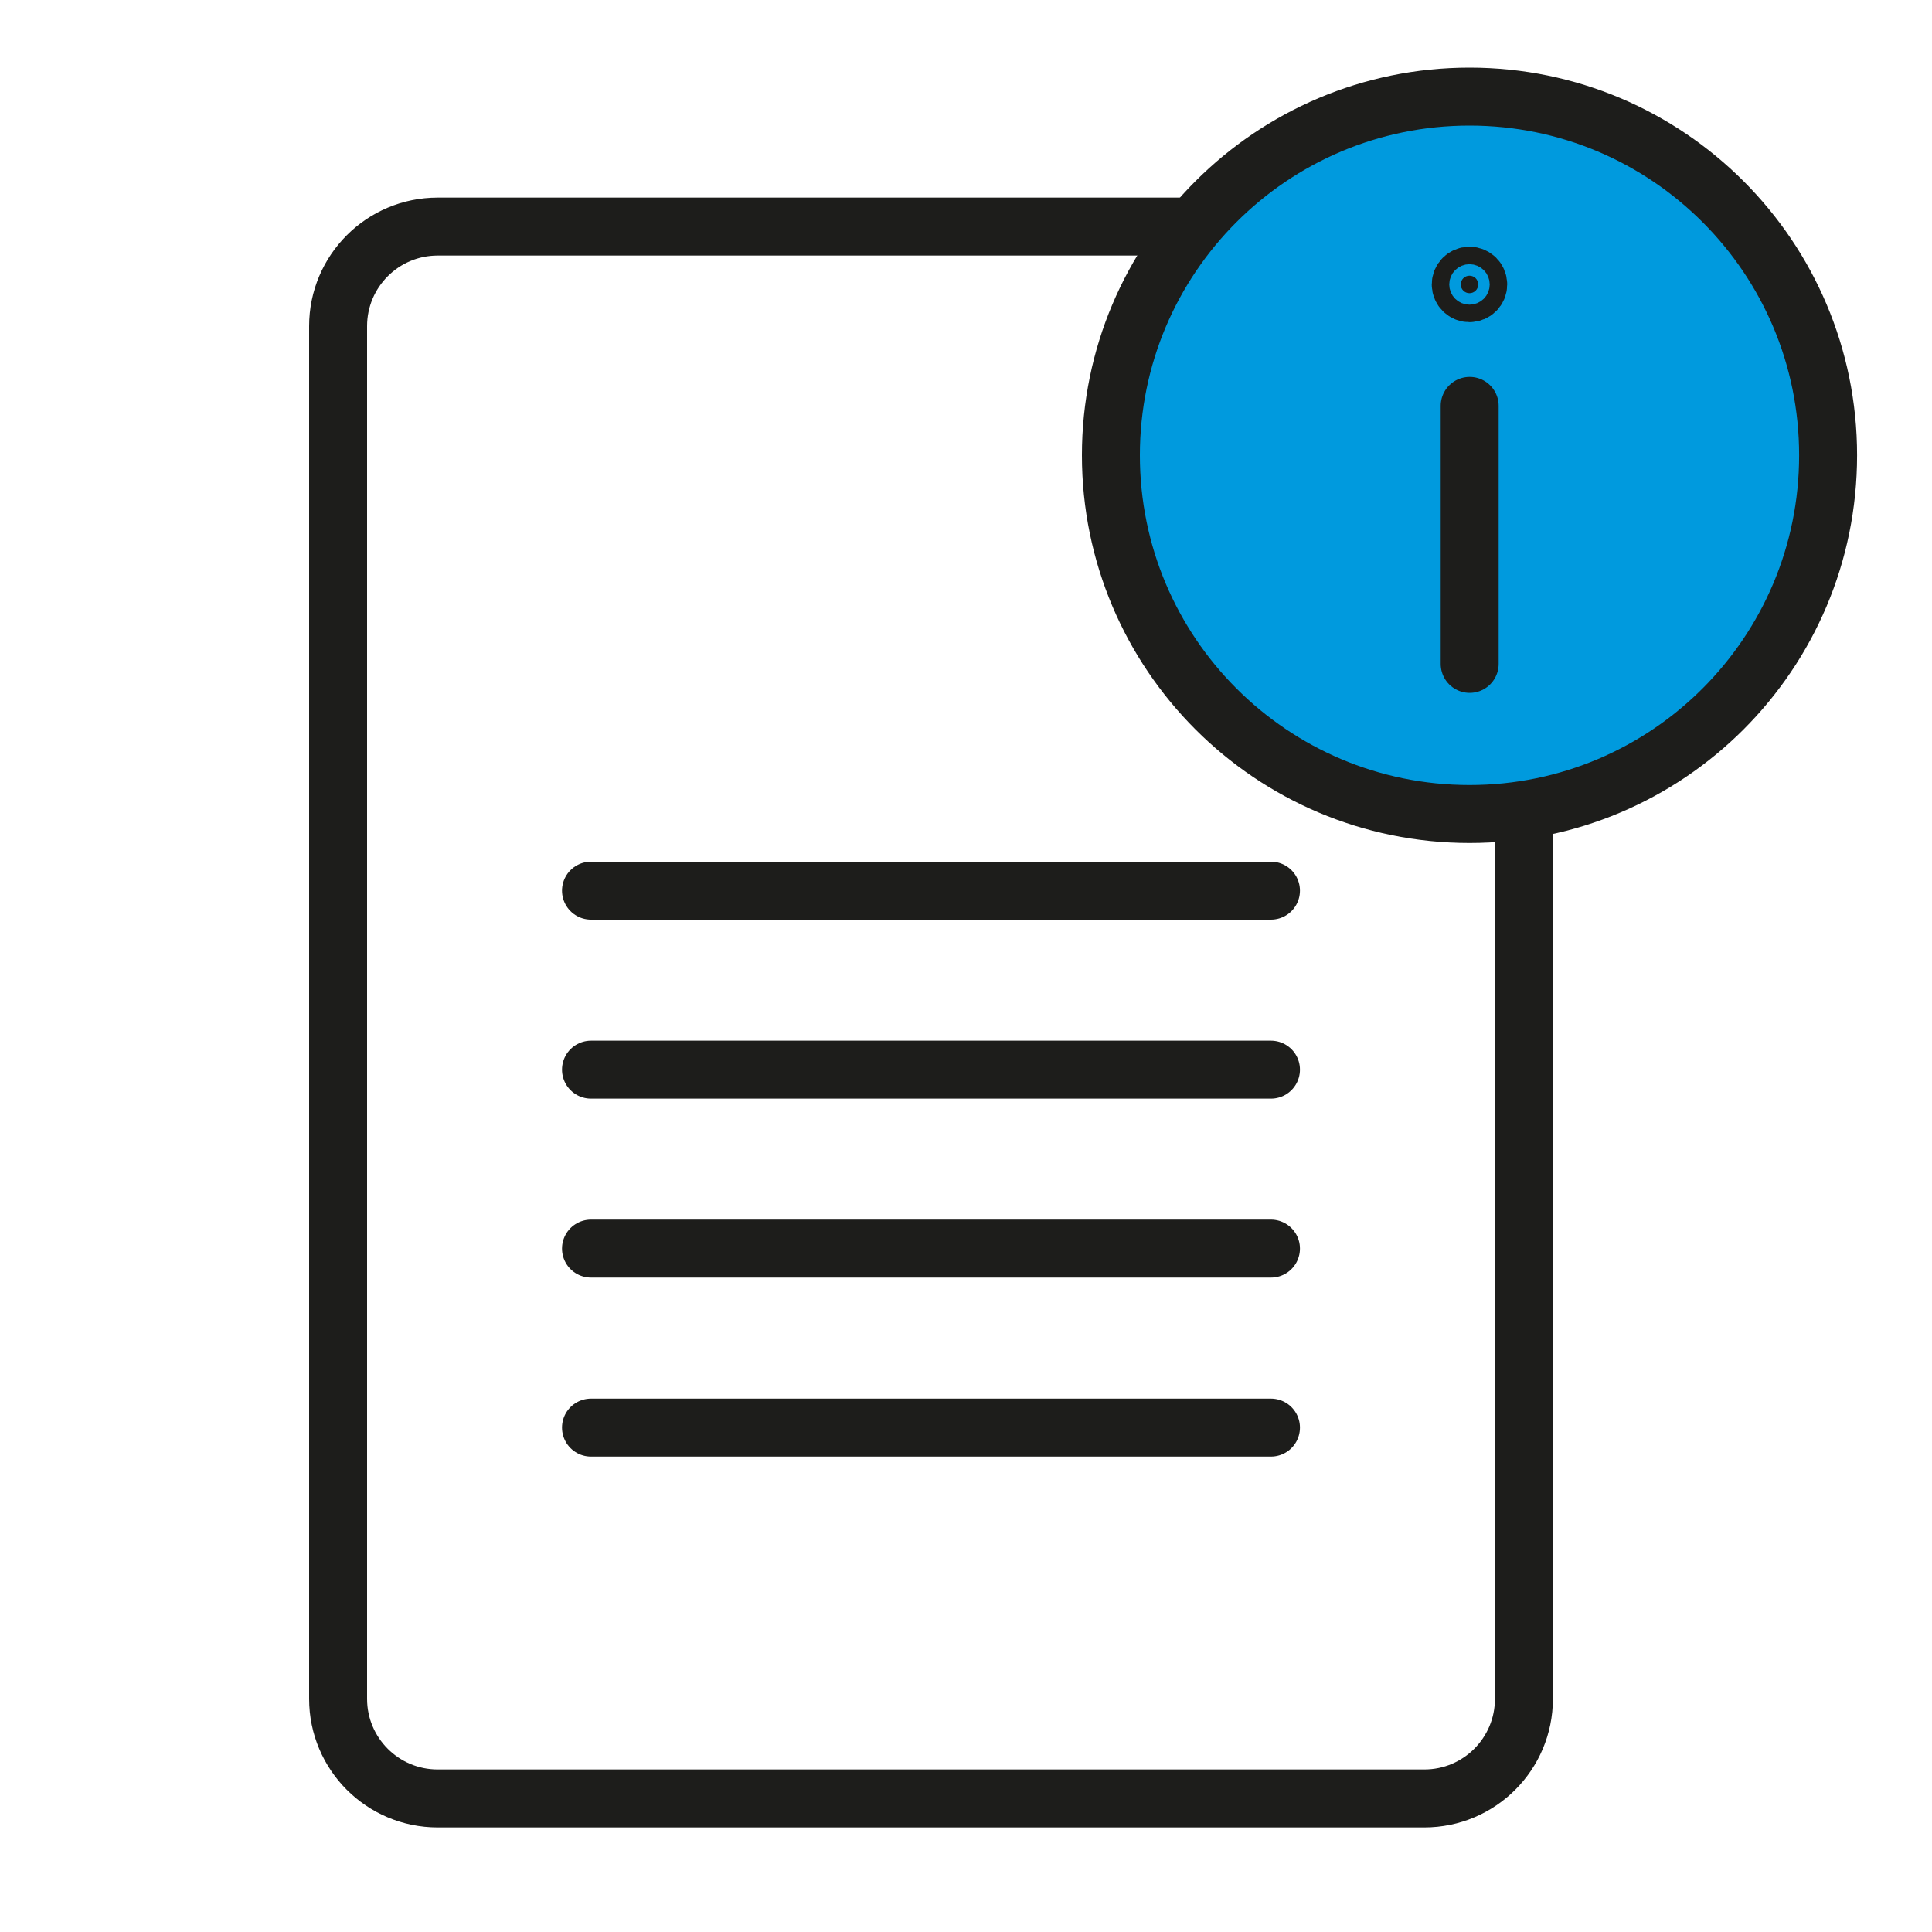
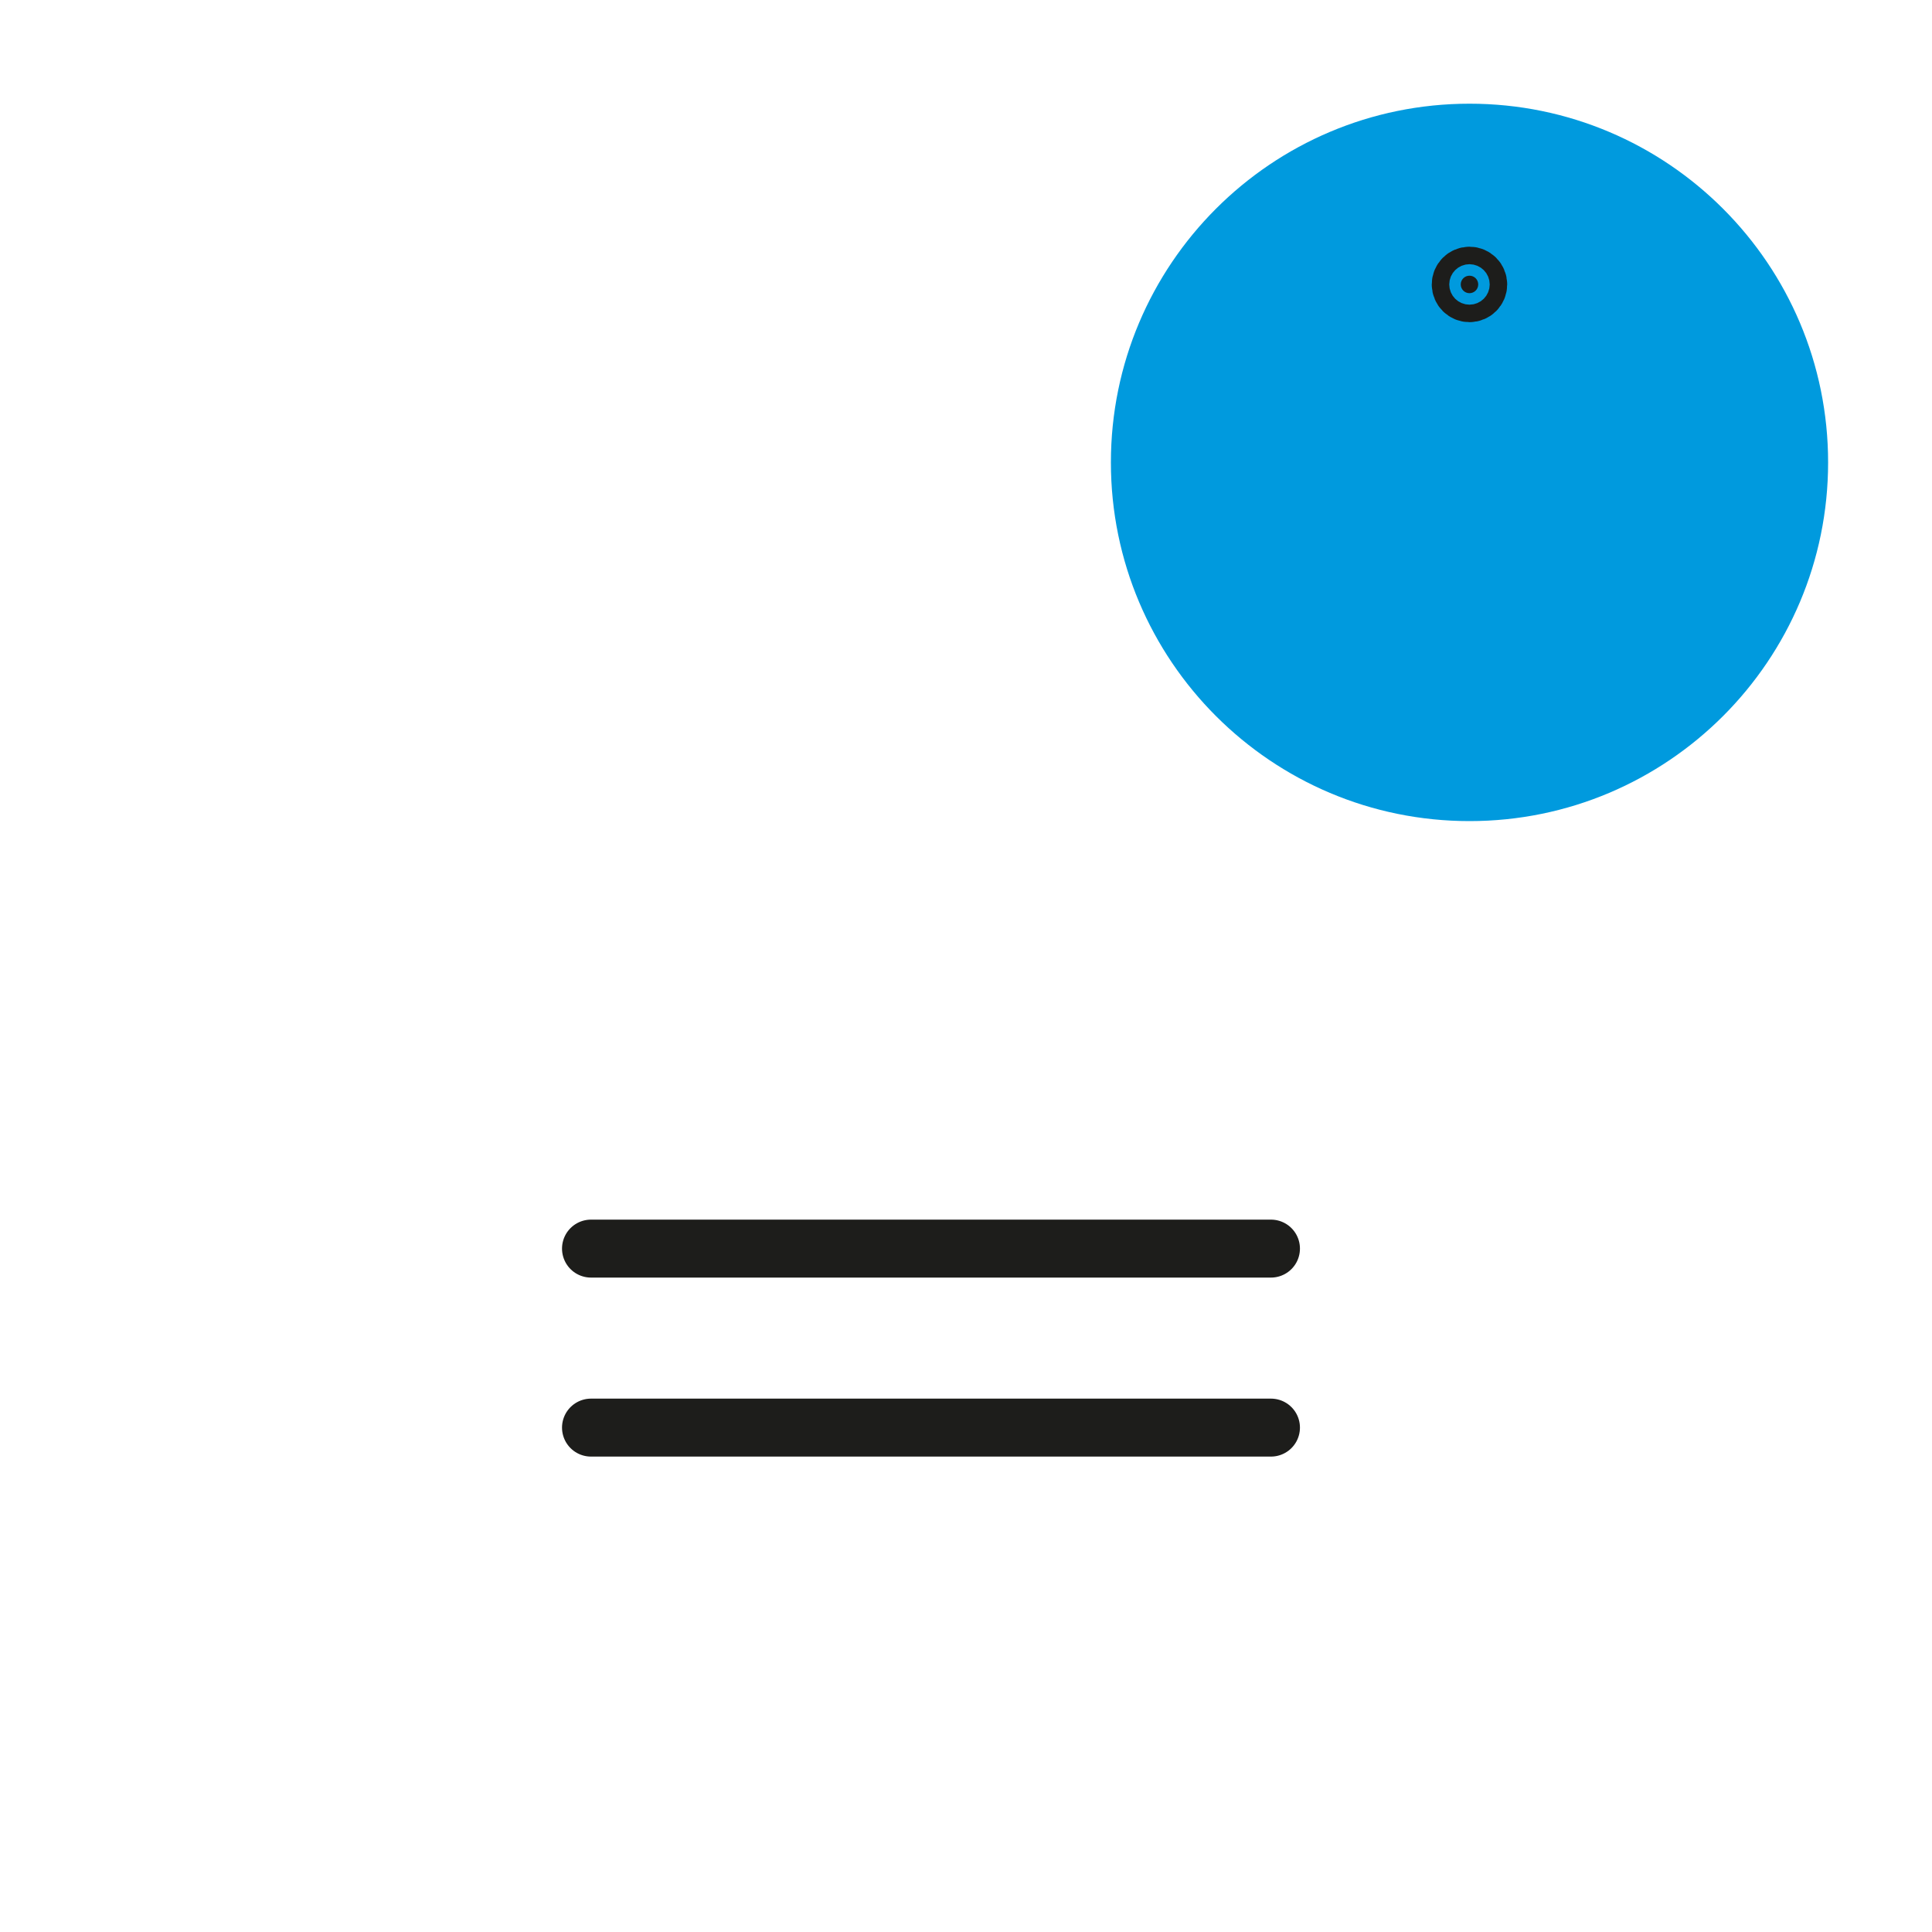
<svg xmlns="http://www.w3.org/2000/svg" width="40" height="40" viewBox="0 0 40 40" fill="none">
  <mask id="mask0_412_5306" style="mask-type:luminance" maskUnits="userSpaceOnUse" x="0" y="0" width="40" height="40">
    <path d="M0 3.8147e-06H40V40H0V3.8147e-06Z" fill="white" />
  </mask>
  <g mask="url(#mask0_412_5306)">
-     <path d="M28.866 4.691H9.062C7.923 4.691 7 5.614 7 6.753V35.173C7 36.312 7.923 37.235 9.062 37.235H29.489C30.628 37.235 31.551 36.312 31.551 35.173V11.5" stroke="#1D1D1B" stroke-width="1.2" stroke-miterlimit="10" stroke-linecap="round" stroke-linejoin="round" />
-     <path d="M12.236 18.44H26.314" stroke="#1D1D1B" stroke-width="1.2" stroke-miterlimit="10" stroke-linecap="round" stroke-linejoin="round" />
-     <path d="M12.236 22.146H26.314" stroke="#1D1D1B" stroke-width="1.2" stroke-miterlimit="10" stroke-linecap="round" stroke-linejoin="round" />
    <path d="M12.236 25.851H26.314" stroke="#1D1D1B" stroke-width="1.2" stroke-miterlimit="10" stroke-linecap="round" stroke-linejoin="round" />
    <path d="M12.236 29.557H26.314" stroke="#1D1D1B" stroke-width="1.2" stroke-miterlimit="10" stroke-linecap="round" stroke-linejoin="round" />
    <path d="M37.849 9.574C37.849 13.675 34.525 17 30.425 17C26.324 17 23 13.675 23 9.574C23 5.472 26.324 2.147 30.425 2.147C34.525 2.147 37.849 5.472 37.849 9.574Z" fill="#009ADE" />
-     <path d="M37.849 9.426C37.849 13.528 34.525 16.853 30.425 16.853C26.324 16.853 23 13.528 23 9.426C23 5.325 26.324 2 30.425 2C34.525 2 37.849 5.325 37.849 9.426Z" stroke="#1D1D1B" stroke-width="1.2" stroke-miterlimit="10" stroke-linecap="round" stroke-linejoin="round" />
-     <path d="M30.428 8.403V13.745" stroke="#1D1D1B" stroke-width="1.2" stroke-miterlimit="10" stroke-linecap="round" stroke-linejoin="round" />
    <path d="M30.424 6.07C30.524 6.07 30.605 5.989 30.605 5.889C30.605 5.789 30.524 5.708 30.424 5.708C30.324 5.708 30.243 5.789 30.243 5.889C30.243 5.989 30.324 6.07 30.424 6.07Z" fill="#1D1D1B" stroke="#1D1D1B" stroke-width="1.2" />
  </g>
</svg>